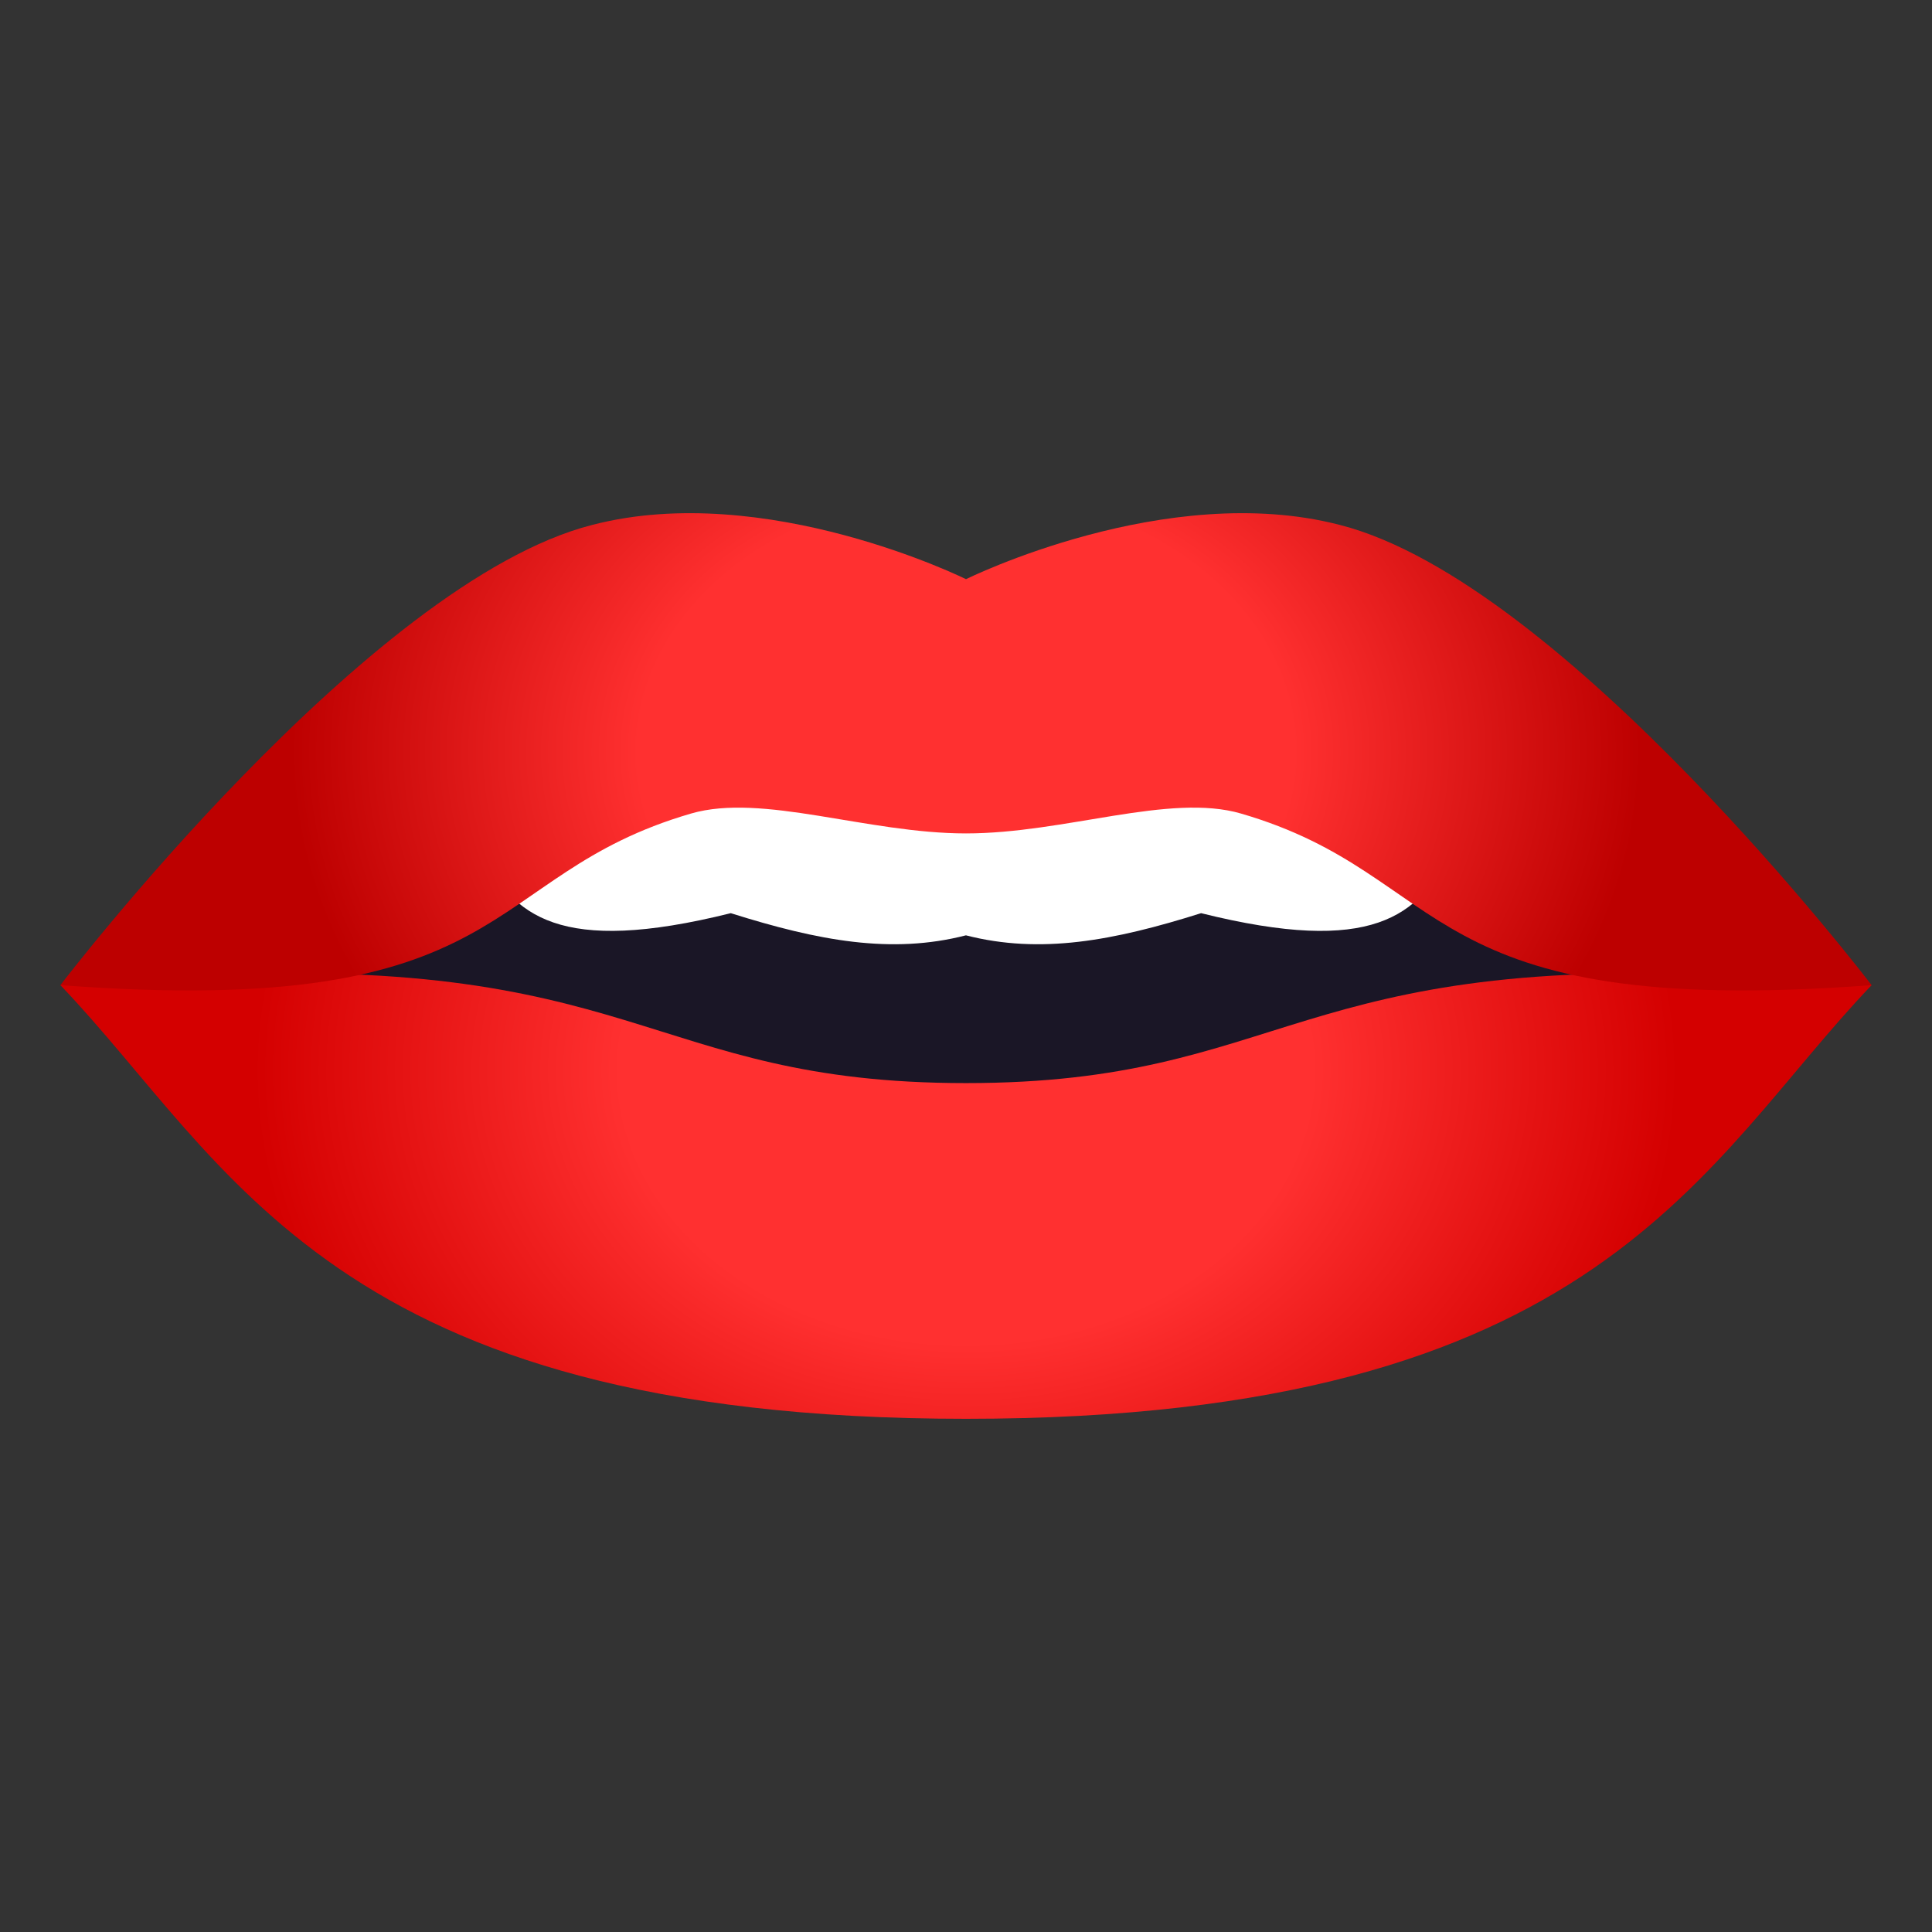
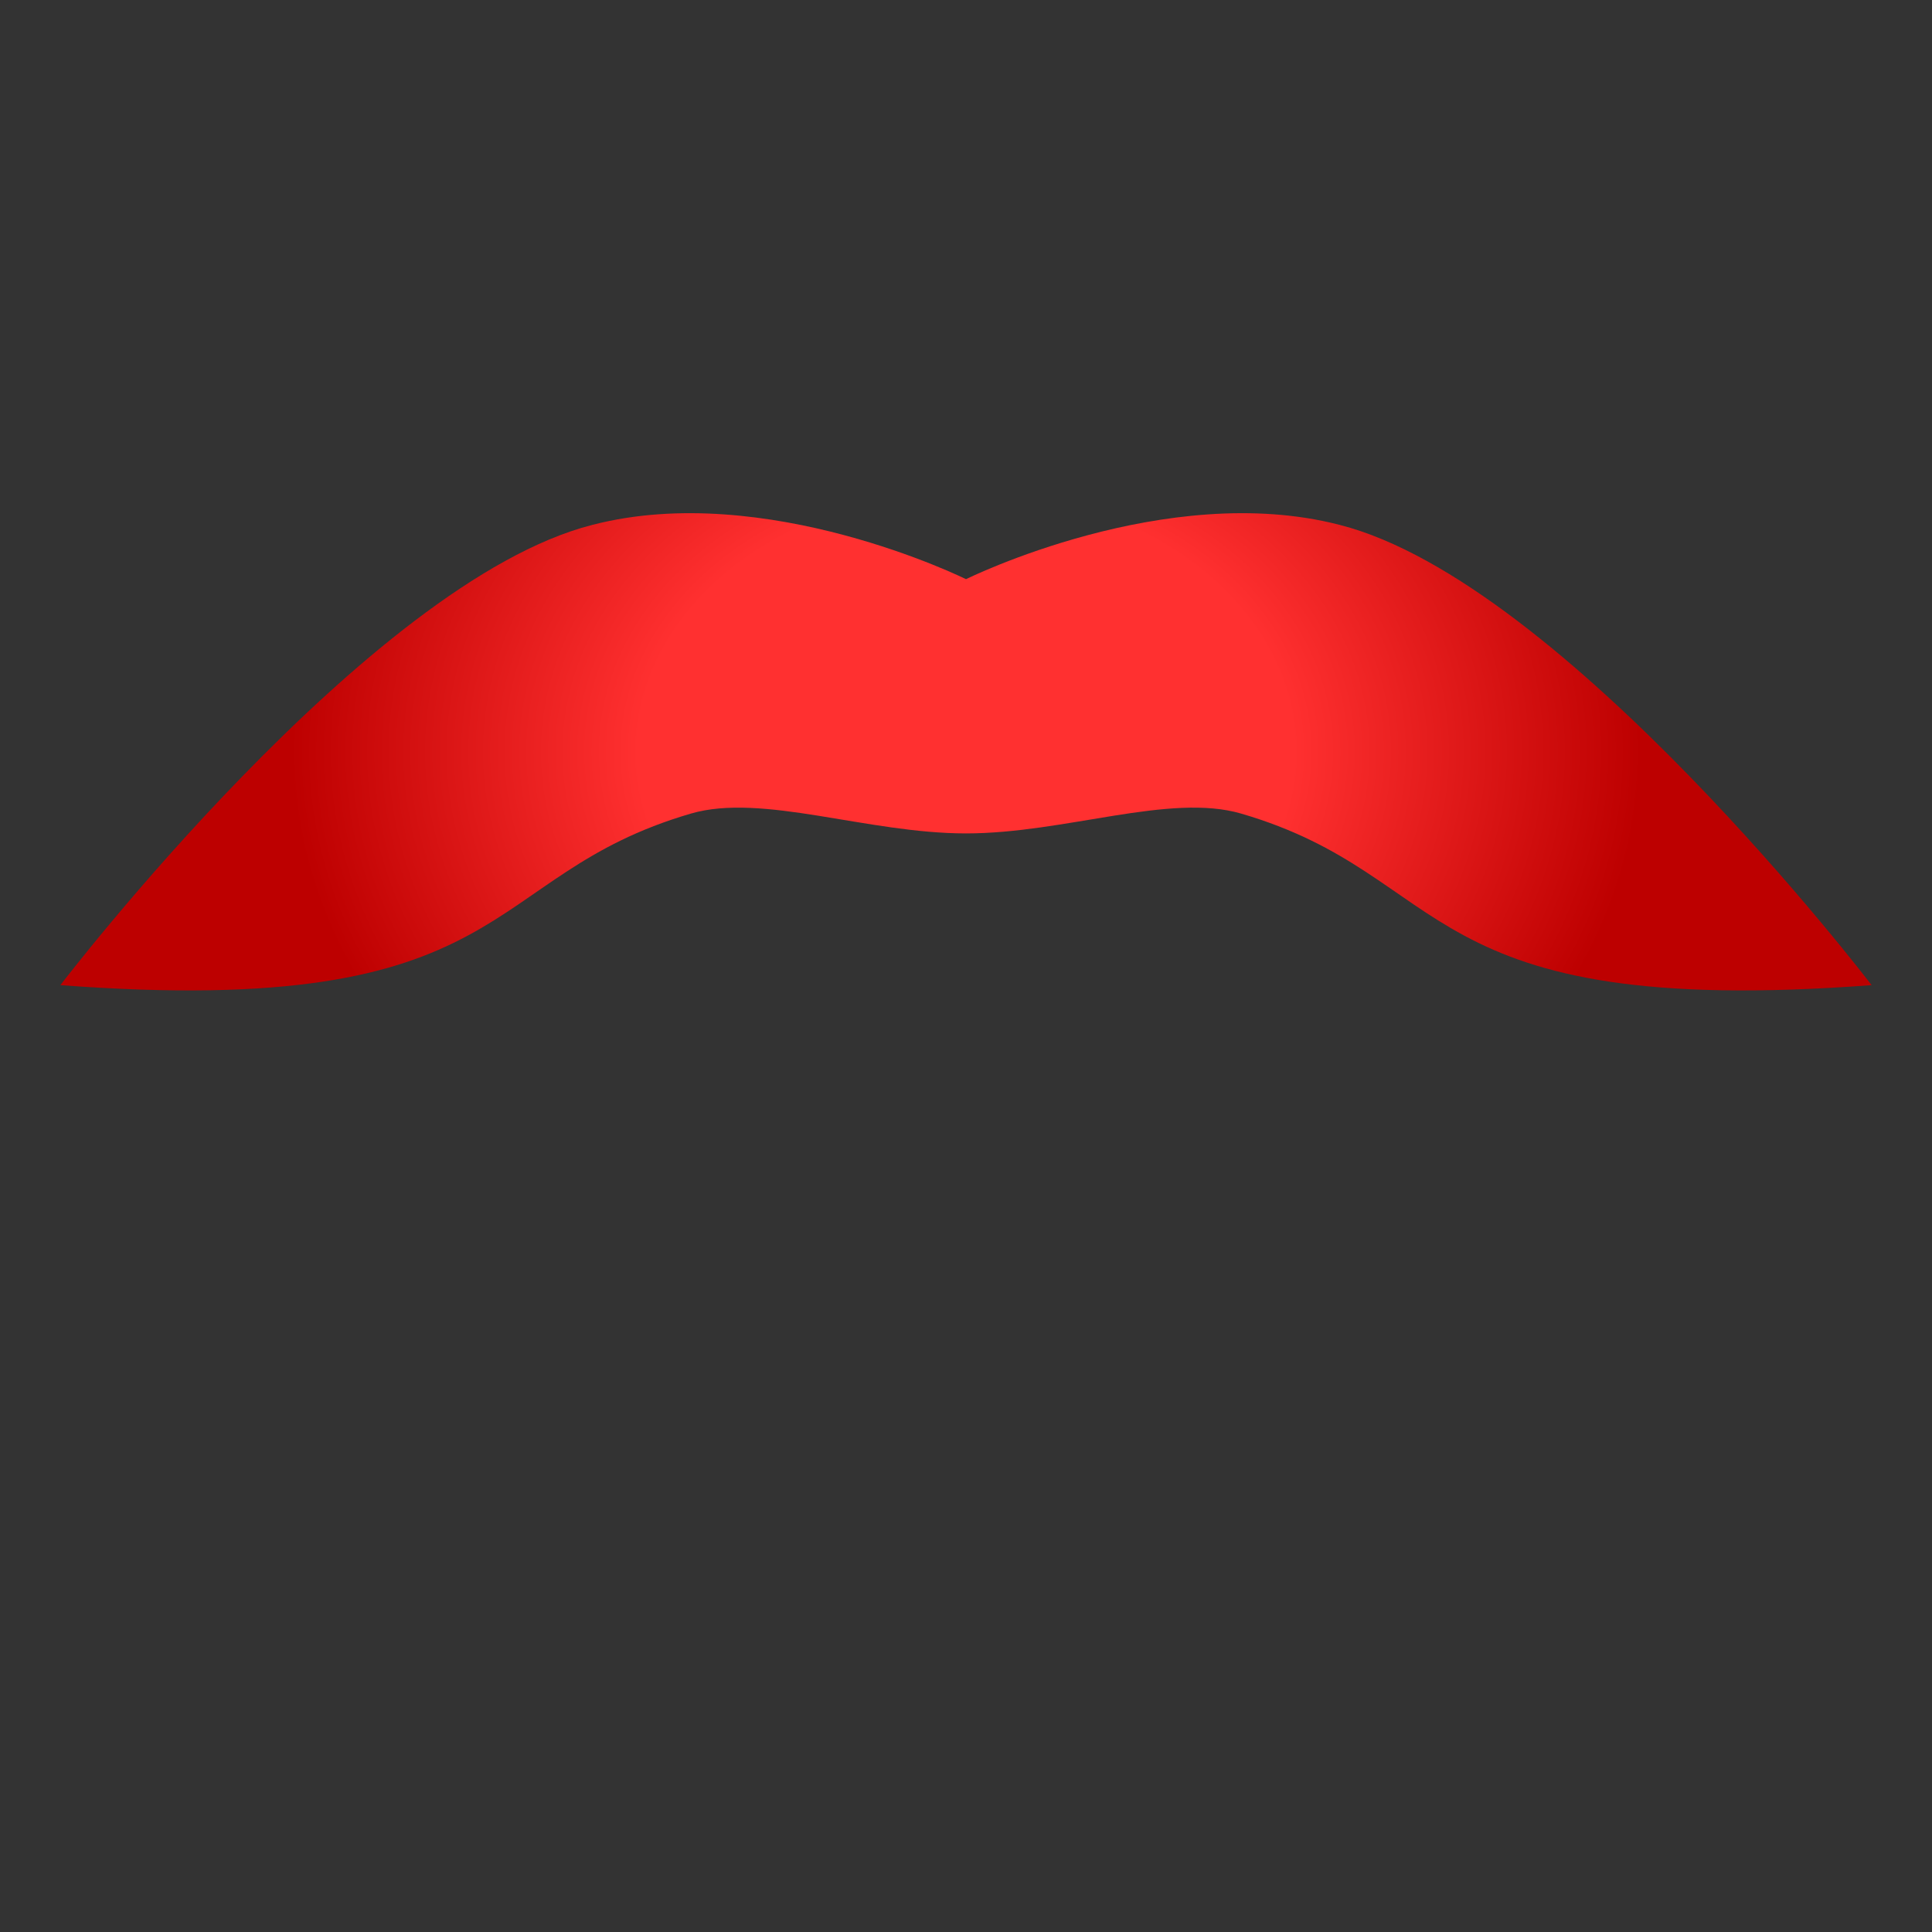
<svg xmlns="http://www.w3.org/2000/svg" viewBox="0 0 64 64">
  <rect x="0" y="0" width="64" height="64" fill="#333333" stroke="none" />
  <radialGradient id="A" cx="32" cy="9.352" gradientTransform="matrix(1 0 0 .789 0 28.08)" gradientUnits="userSpaceOnUse" r="23.596">
    <stop offset=".485" stop-color="#ff3030" />
    <stop offset="1" stop-color="#d40000" />
  </radialGradient>
  <radialGradient id="B" cx="32" cy="-4.022" gradientTransform="matrix(1 0 0 .789 0 28.08)" gradientUnits="userSpaceOnUse" r="22.364">
    <stop offset=".485" stop-color="#ff3030" />
    <stop offset="1" stop-color="#bd0000" />
  </radialGradient>
-   <path d="M32 23.927c-6.31 0-30 8.707-30 8.707C7.632 38.524 10.98 47 32 47s24.368-8.476 30-14.366c0 0-23.69-8.707-30-8.707z" fill="url(#A)" />
-   <path d="M32 20.526L6 32.354c15.15-.868 15.354 3.525 26 3.525s10.85-4.394 26-3.525z" fill="#1a1626" />
-   <path d="M32 22.236s-12.403-1.55-16.07 5.996c1.07 2.105 2.595 3.433 8.278 2.018 2.907.916 5.323 1.368 7.79.734 2.468.634 4.884.182 7.79-.734 5.684 1.415 7.21.088 8.278-2.018C44.403 20.688 32 22.236 32 22.236z" fill="#fff" />
  <path d="M44.38 17.388C38.633 15.896 32 19.186 32 19.186s-6.633-3.29-12.38-1.798C12.2 19.273 2 32.634 2 32.634c15.213 1.146 13.793-3.616 20.89-5.684 2.36-.688 5.83.658 9.11.658s6.75-1.347 9.11-.658c7.096 2.067 5.676 6.83 20.89 5.684 0 0-10.2-13.36-17.62-15.246z" fill="url(#B)" />
</svg>